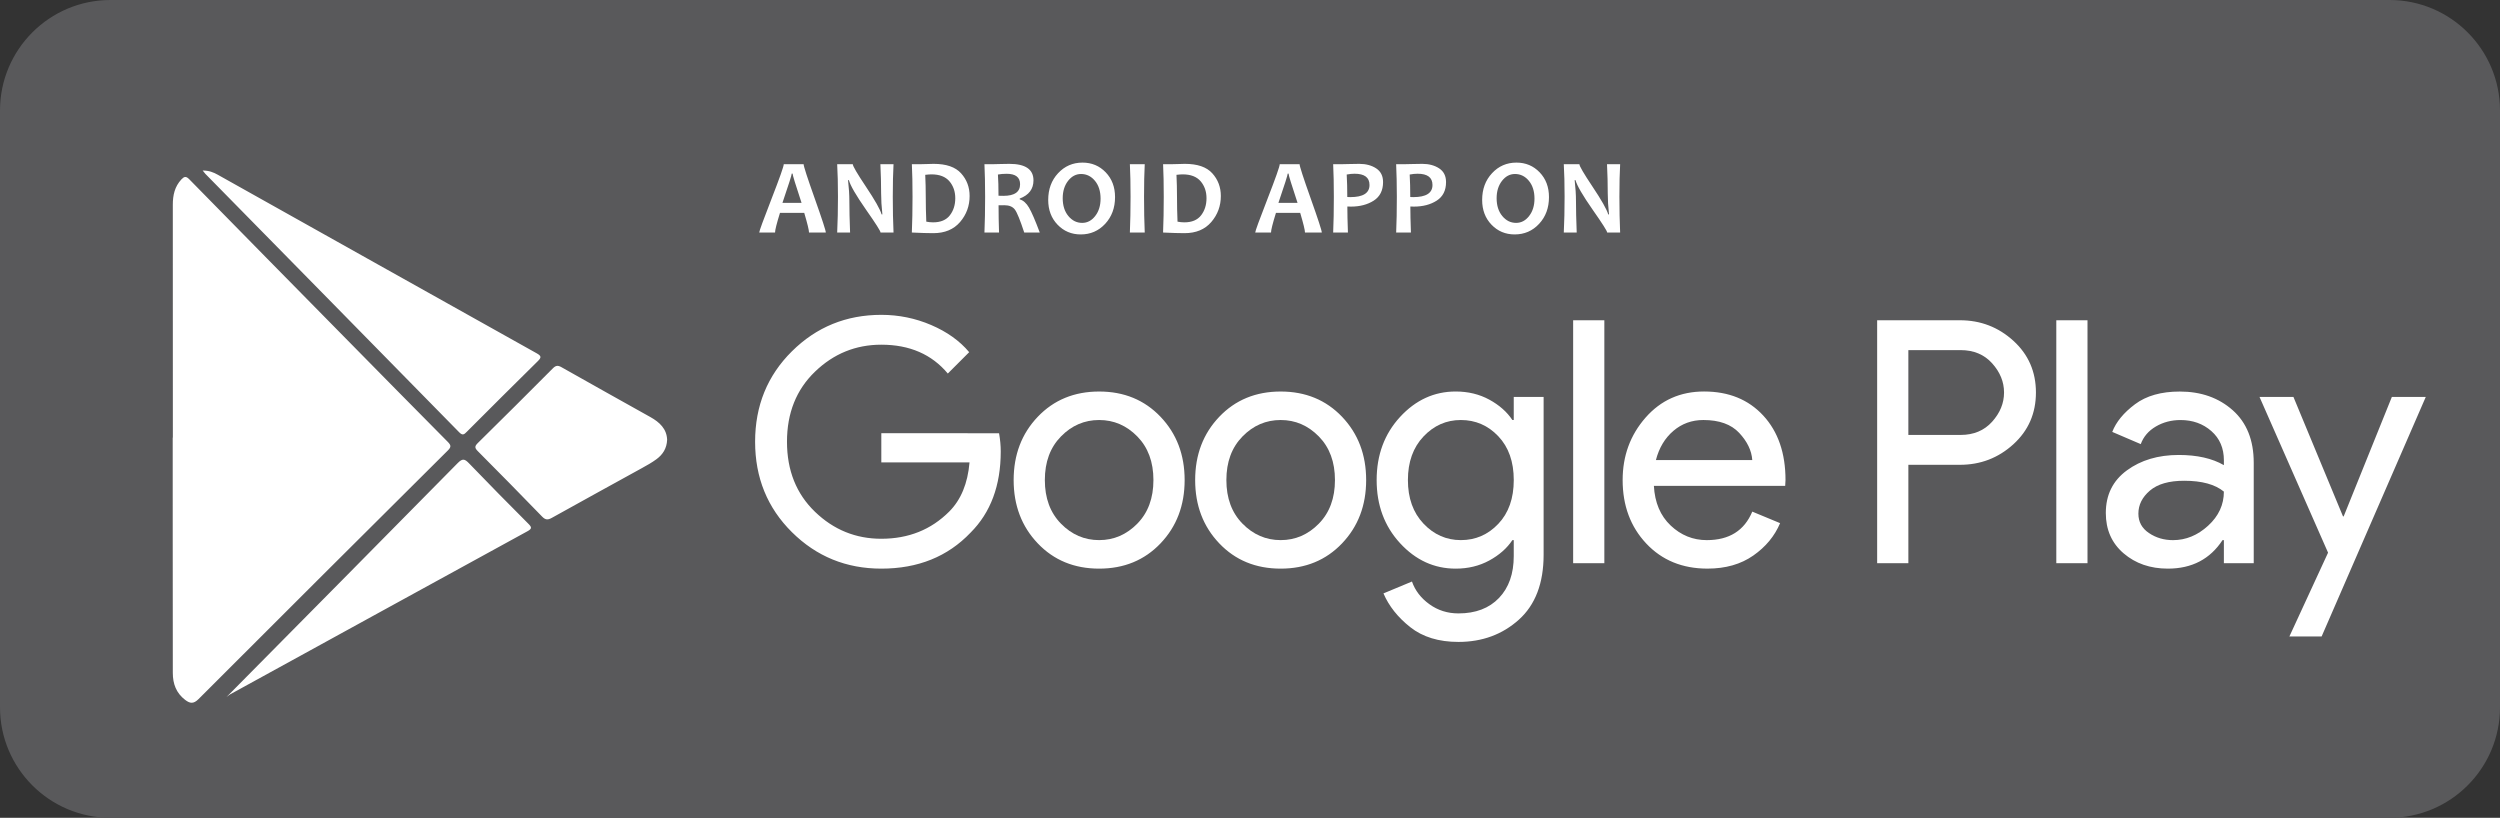
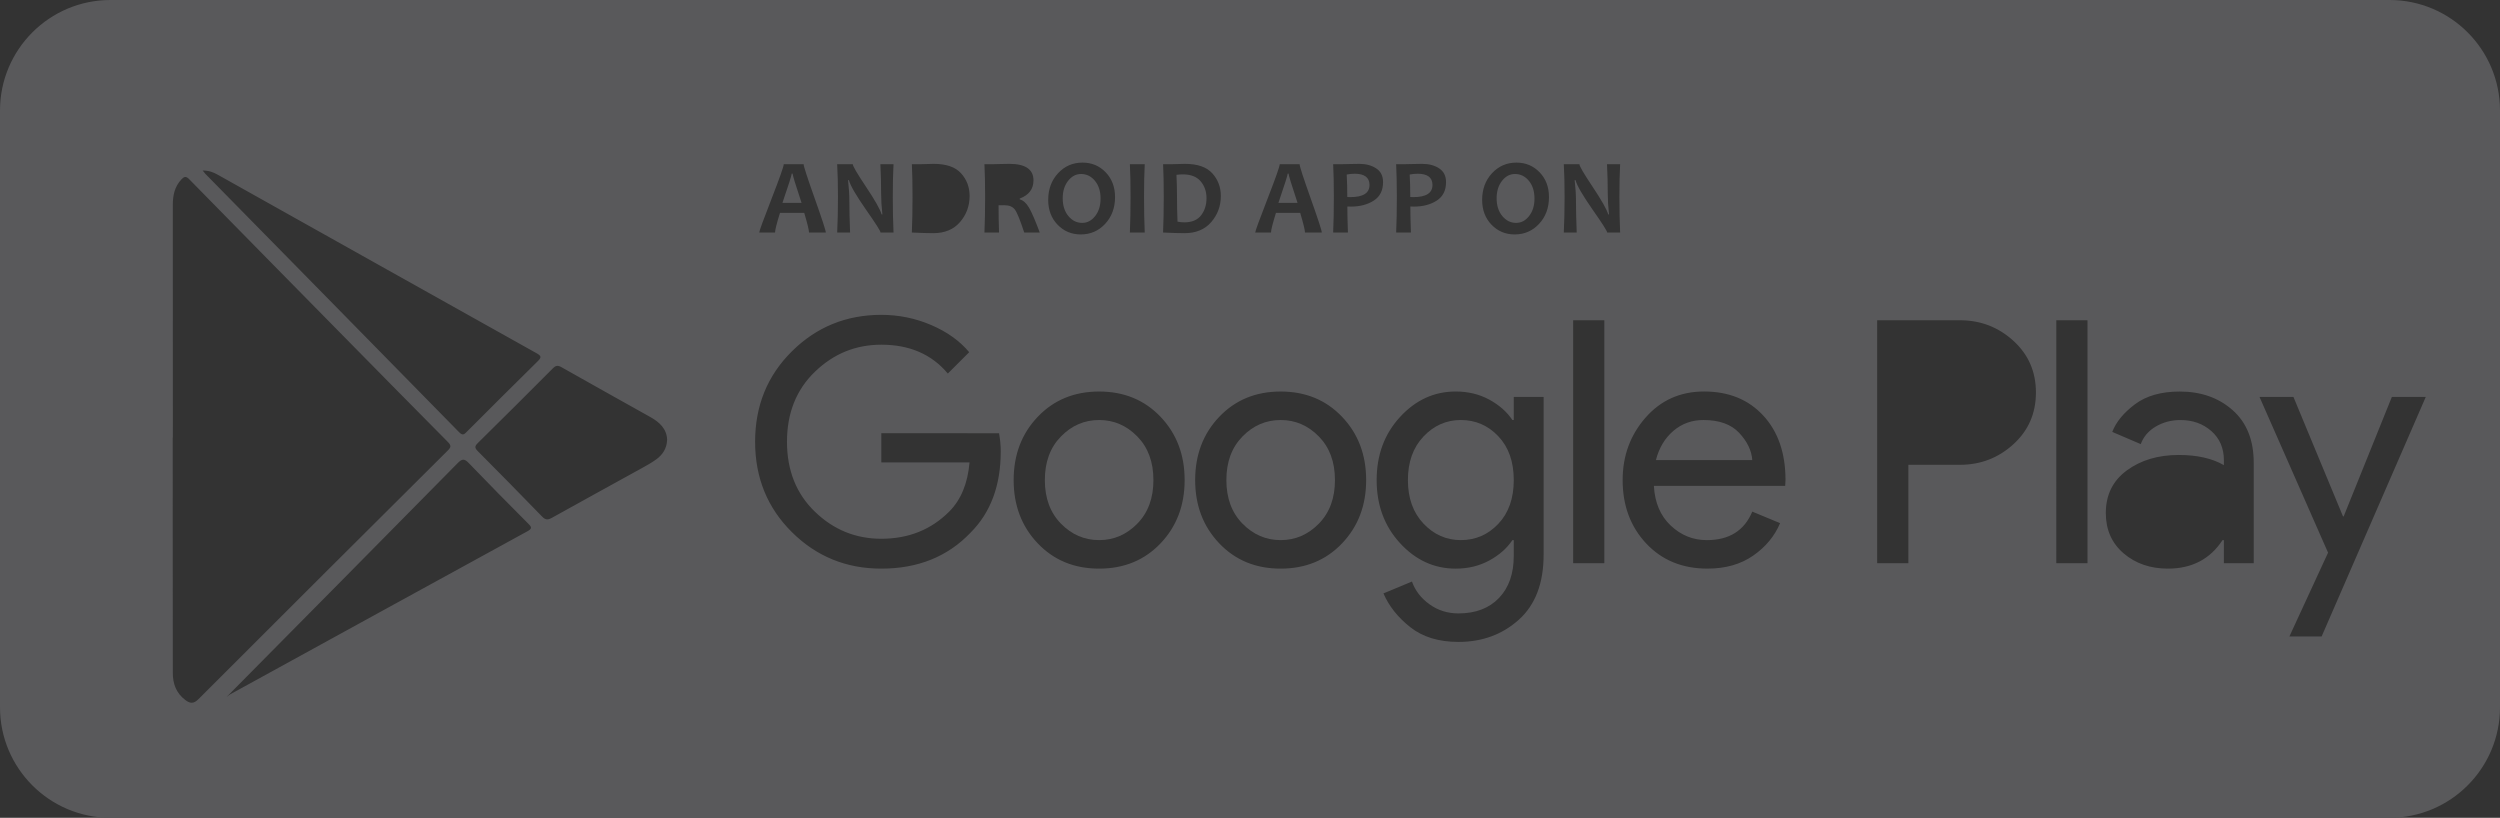
<svg xmlns="http://www.w3.org/2000/svg" version="1.1" id="Layer_1" x="0px" y="0px" width="168.91px" height="55.253px" viewBox="0 0 168.91 55.253" enable-background="new 0 0 168.91 55.253" xml:space="preserve">
  <rect x="0" y="0" width="168.91" height="55.253" fill="#333333" stroke="none" />
  <g>
-     <path id="btn" fill="#FFFFFF" d="M12.94,3.309h149.371c1.978,0,3.584,1.325,3.584,2.958v41.421c0,1.635-1.606,2.959-3.584,2.959   H12.94c-1.98,0-3.585-1.324-3.585-2.959V6.267C9.355,4.633,10.96,3.309,12.94,3.309z" />
    <path fill="#59595B" d="M73.042,11.756c-0.345,0-0.638,0.155-0.88,0.465c-0.24,0.31-0.361,0.701-0.361,1.174   c0,0.492,0.127,0.893,0.381,1.201c0.255,0.309,0.566,0.463,0.936,0.463c0.345,0,0.638-0.155,0.88-0.467   c0.241-0.311,0.361-0.701,0.361-1.172c0-0.494-0.127-0.896-0.38-1.203C73.725,11.91,73.413,11.756,73.042,11.756z" />
    <path fill="#59595B" d="M79.906,11.781c-0.102,0-0.241,0.011-0.419,0.031c0.023,0.474,0.036,0.968,0.036,1.483   c0,0.565,0.012,1.125,0.035,1.681c0.153,0.031,0.308,0.047,0.461,0.047c0.509,0,0.886-0.158,1.13-0.474   c0.245-0.316,0.367-0.701,0.367-1.155s-0.133-0.836-0.397-1.147C80.854,11.937,80.45,11.781,79.906,11.781z" />
    <path fill="#59595B" d="M91.521,11.738c-0.168,0-0.345,0.018-0.532,0.054c0.026,0.446,0.039,0.952,0.039,1.518   c0.06,0.005,0.128,0.008,0.206,0.008c0.863,0,1.295-0.273,1.295-0.82C92.529,11.991,92.193,11.738,91.521,11.738z" />
    <path fill="#59595B" d="M87.003,11.728c0,0.092-0.209,0.752-0.628,1.979h1.292c-0.405-1.221-0.607-1.88-0.607-1.979H87.003z" />
    <path fill="#59595B" d="M53.493,11.728c0,0.092-0.209,0.752-0.628,1.979h1.291c-0.404-1.221-0.606-1.88-0.606-1.979H53.493z" />
-     <path fill="#59595B" d="M68.013,11.742c-0.222,0-0.418,0.017-0.589,0.05c0.026,0.366,0.039,0.844,0.039,1.433   c0.13,0.005,0.24,0.007,0.33,0.007c0.752,0,1.128-0.261,1.128-0.784C68.921,11.978,68.619,11.742,68.013,11.742z" />
-     <path fill="#59595B" d="M62.932,11.781c-0.102,0-0.241,0.011-0.419,0.031c0.023,0.474,0.035,0.968,0.035,1.483   c0,0.565,0.013,1.125,0.036,1.681c0.153,0.031,0.308,0.047,0.461,0.047c0.509,0,0.885-0.158,1.13-0.474   c0.245-0.316,0.367-0.701,0.367-1.155s-0.133-0.836-0.397-1.147C63.88,11.937,63.476,11.781,62.932,11.781z" />
    <path fill="#59595B" d="M102.36,11.756c-0.346,0-0.639,0.155-0.88,0.465s-0.362,0.701-0.362,1.174c0,0.492,0.128,0.893,0.382,1.201   s0.565,0.463,0.935,0.463c0.346,0,0.639-0.155,0.88-0.467c0.241-0.311,0.361-0.701,0.361-1.172c0-0.494-0.126-0.896-0.379-1.203   C103.043,11.91,102.731,11.756,102.36,11.756z" />
    <path fill="#59595B" d="M95.776,11.738c-0.168,0-0.346,0.018-0.532,0.054c0.026,0.446,0.039,0.952,0.039,1.518   c0.059,0.005,0.128,0.008,0.206,0.008c0.863,0,1.295-0.273,1.295-0.82C96.784,11.991,96.448,11.738,95.776,11.738z" />
    <path fill="#59595B" d="M86.527,28.378c-0.994,0-1.854,0.37-2.579,1.111c-0.727,0.742-1.089,1.724-1.089,2.946   s0.362,2.204,1.089,2.945c0.726,0.741,1.585,1.112,2.579,1.112c0.993,0,1.853-0.371,2.579-1.112   c0.726-0.741,1.089-1.723,1.089-2.945s-0.363-2.204-1.089-2.946C88.379,28.748,87.52,28.378,86.527,28.378z" />
    <path fill="#59595B" d="M74.262,28.378c-0.994,0-1.854,0.37-2.579,1.111c-0.727,0.742-1.089,1.724-1.089,2.946   s0.362,2.204,1.089,2.945c0.726,0.741,1.585,1.112,2.579,1.112c0.993,0,1.853-0.371,2.579-1.112   c0.726-0.741,1.089-1.723,1.089-2.945s-0.363-2.204-1.089-2.946C76.115,28.748,75.255,28.378,74.262,28.378z" />
-     <path fill="#59595B" d="M132.466,23.655h-3.53v5.731h3.53c0.886,0,1.597-0.299,2.132-0.895s0.803-1.253,0.803-1.972   c0-0.718-0.268-1.375-0.803-1.971C134.063,23.953,133.352,23.655,132.466,23.655z" />
-     <path fill="#59595B" d="M145.257,33.146c-0.52,0.444-0.779,0.963-0.779,1.56c0,0.55,0.236,0.985,0.711,1.307   c0.473,0.32,1.016,0.481,1.627,0.481c0.871,0,1.662-0.325,2.373-0.975s1.065-1.417,1.065-2.304   c-0.596-0.489-1.489-0.733-2.682-0.733C146.548,32.481,145.777,32.703,145.257,33.146z" />
    <path fill="#59595B" d="M115.089,28.378c-0.779,0-1.455,0.244-2.028,0.733s-0.967,1.146-1.181,1.972h6.511   c-0.046-0.643-0.341-1.253-0.883-1.834C116.965,28.668,116.159,28.378,115.089,28.378z" />
    <path fill="#59595B" d="M98.7,28.378c-0.979,0-1.819,0.37-2.521,1.111c-0.703,0.742-1.055,1.724-1.055,2.946   s0.352,2.204,1.055,2.945c0.702,0.741,1.543,1.112,2.521,1.112c0.993,0,1.838-0.367,2.533-1.101s1.043-1.72,1.043-2.957   c0-1.238-0.348-2.224-1.043-2.957C100.538,28.744,99.693,28.378,98.7,28.378z" />
    <path fill="#59595B" d="M161.444,0H7.467C3.343,0,0,3.344,0,7.467v40.318c0,4.124,3.343,7.468,7.467,7.468h153.977   c4.123,0,7.466-3.344,7.466-7.468V7.467C168.91,3.344,165.567,0,161.444,0z M94.329,11.093h0.617c0.087,0,0.256-0.004,0.504-0.011   s0.463-0.011,0.646-0.011c0.449,0,0.829,0.102,1.139,0.305c0.31,0.204,0.465,0.513,0.465,0.927c0,0.565-0.21,0.982-0.63,1.252   s-0.935,0.404-1.545,0.404c-0.111,0-0.19-0.002-0.237-0.007c0,0.444,0.013,1.031,0.039,1.759h-0.997   c0.03-0.683,0.046-1.488,0.046-2.415C94.375,12.444,94.359,11.71,94.329,11.093z M85.636,13.441   c0.552-1.422,0.828-2.204,0.828-2.349h1.341c0,0.135,0.25,0.906,0.75,2.314c0.501,1.408,0.751,2.177,0.751,2.304H88.17   c0-0.155-0.107-0.598-0.323-1.326h-1.639c-0.222,0.717-0.333,1.159-0.333,1.326h-1.067C84.808,15.619,85.083,14.862,85.636,13.441z    M78.583,11.093h0.621c0.102,0,0.253-0.004,0.454-0.011c0.2-0.007,0.332-0.011,0.394-0.011c0.854,0,1.473,0.213,1.856,0.639   c0.385,0.426,0.577,0.937,0.577,1.532c0,0.672-0.216,1.259-0.646,1.76c-0.431,0.501-1.034,0.752-1.81,0.752   c-0.35,0-0.832-0.014-1.447-0.043c0.03-0.714,0.046-1.519,0.046-2.415C78.628,12.435,78.613,11.7,78.583,11.093z M76.339,11.093   h1.004c-0.031,0.596-0.047,1.33-0.047,2.203c0,0.892,0.016,1.696,0.047,2.415h-1.004c0.03-0.732,0.046-1.538,0.046-2.415   C76.385,12.433,76.37,11.698,76.339,11.093z M71.488,11.703c0.445-0.478,0.994-0.717,1.649-0.717c0.625,0,1.147,0.219,1.568,0.656   s0.632,0.996,0.632,1.675c0,0.726-0.223,1.327-0.667,1.806c-0.445,0.478-0.995,0.716-1.649,0.716c-0.625,0-1.147-0.219-1.568-0.658   c-0.421-0.438-0.632-0.996-0.632-1.672C70.821,12.782,71.043,12.181,71.488,11.703z M61.609,11.093h0.621   c0.102,0,0.253-0.004,0.454-0.011c0.2-0.007,0.332-0.011,0.394-0.011c0.854,0,1.473,0.213,1.856,0.639   c0.385,0.426,0.577,0.937,0.577,1.532c0,0.672-0.216,1.259-0.646,1.76c-0.431,0.501-1.034,0.752-1.81,0.752   c-0.35,0-0.833-0.014-1.447-0.043c0.03-0.714,0.046-1.519,0.046-2.415C61.655,12.435,61.639,11.7,61.609,11.093z M56.563,11.093   h1.054c0,0.125,0.292,0.626,0.876,1.5c0.622,0.93,0.979,1.561,1.071,1.892h0.053c-0.057-0.527-0.085-1.001-0.085-1.419   c0-0.642-0.017-1.299-0.05-1.973h0.888c-0.033,0.587-0.05,1.321-0.05,2.203c0,0.889,0.017,1.694,0.05,2.415h-0.877   c0-0.097-0.325-0.608-0.976-1.536c-0.681-0.977-1.068-1.645-1.163-2.004h-0.057c0.059,0.519,0.089,0.986,0.089,1.405   c0,0.584,0.016,1.296,0.049,2.135h-0.872c0.035-0.732,0.053-1.538,0.053-2.415C56.616,12.433,56.598,11.698,56.563,11.093z    M52.125,13.441c0.553-1.422,0.829-2.204,0.829-2.349h1.341c0,0.135,0.25,0.906,0.75,2.314s0.75,2.177,0.75,2.304H54.66   c0-0.155-0.107-0.598-0.322-1.326h-1.64c-0.222,0.717-0.333,1.159-0.333,1.326h-1.068C51.296,15.619,51.573,14.862,52.125,13.441z    M14.716,11.807c7.181,4.023,14.359,8.049,21.545,12.063c0.33,0.185,0.323,0.288,0.068,0.538c-1.606,1.58-3.199,3.173-4.792,4.767   c-0.171,0.173-0.276,0.271-0.507,0.037c-5.712-5.826-11.434-11.644-17.152-17.463c-0.048-0.049-0.087-0.106-0.185-0.227   C14.123,11.519,14.425,11.644,14.716,11.807z M12.506,47.284c-0.6-0.461-0.83-1.08-0.83-1.816c0.001-3.105-0.004-6.211-0.006-9.315   c-0.001-2.195-0.001-4.391-0.001-6.586c0.004,0,0.006,0,0.01,0c0-5.243,0.001-10.485-0.003-15.729   c-0.001-0.644,0.125-1.23,0.58-1.717c0.178-0.188,0.305-0.239,0.522-0.018c3.527,3.6,7.063,7.19,10.599,10.782   c2.29,2.326,4.578,4.654,6.877,6.971c0.223,0.225,0.242,0.343,0.006,0.577C24.638,36.024,19.021,41.62,13.417,47.23   C13.076,47.573,12.834,47.537,12.506,47.284z M35.632,35.896c-6.69,3.662-13.375,7.335-20.062,11.005   c-0.11,0.061-0.213,0.16-0.27,0.197c5.212-5.269,10.427-10.532,15.626-15.812c0.323-0.328,0.474-0.284,0.763,0.018   c1.32,1.375,2.661,2.731,4.008,4.082C35.934,35.622,35.954,35.719,35.632,35.896z M44.351,31.028   c-0.312,0.23-0.656,0.42-0.997,0.608c-2.022,1.118-4.052,2.226-6.069,3.352c-0.272,0.152-0.435,0.146-0.66-0.088   c-1.437-1.484-2.887-2.956-4.344-4.42c-0.213-0.213-0.219-0.33-0.001-0.544c1.698-1.673,3.388-3.355,5.069-5.045   c0.198-0.2,0.34-0.223,0.587-0.082c1.998,1.132,4.006,2.249,6.01,3.371c0.62,0.348,1.102,0.797,1.128,1.531   C45.051,30.303,44.773,30.718,44.351,31.028z M65.574,35.988c-1.544,1.62-3.554,2.431-6.029,2.431c-2.369,0-4.383-0.821-6.04-2.465   c-1.659-1.643-2.487-3.68-2.487-6.109s0.828-4.466,2.487-6.109c1.657-1.643,3.671-2.464,6.04-2.464c1.177,0,2.3,0.229,3.37,0.688   c1.069,0.458,1.926,1.07,2.567,1.834l-1.444,1.444c-1.085-1.299-2.583-1.949-4.493-1.949c-1.728,0-3.221,0.607-4.481,1.823   c-1.261,1.215-1.892,2.793-1.892,4.733c0,1.941,0.631,3.519,1.892,4.734c1.261,1.215,2.754,1.822,4.481,1.822   c1.834,0,3.362-0.611,4.585-1.834c0.795-0.795,1.253-1.903,1.375-3.324h-5.96v-1.972H67.5c0.076,0.429,0.114,0.841,0.114,1.238   C67.614,32.802,66.934,34.629,65.574,35.988z M67.467,13.87c0,0.608,0.011,1.222,0.032,1.841h-0.986   c0.03-0.714,0.046-1.519,0.046-2.415c0-0.861-0.016-1.596-0.046-2.203h0.613c0.071,0,0.22-0.004,0.445-0.011   s0.435-0.011,0.626-0.011c1.086,0,1.629,0.371,1.629,1.114c0,0.589-0.311,0.999-0.93,1.23v0.054   c0.238,0.066,0.448,0.252,0.628,0.559s0.422,0.867,0.727,1.683h-1.05c-0.274-0.837-0.484-1.354-0.631-1.55   c-0.147-0.196-0.384-0.295-0.71-0.295C67.724,13.866,67.592,13.868,67.467,13.87z M78.412,36.711   c-1.086,1.139-2.469,1.708-4.149,1.708c-1.682,0-3.064-0.569-4.149-1.708s-1.628-2.563-1.628-4.275s0.543-3.137,1.628-4.275   s2.468-1.708,4.149-1.708c1.681,0,3.063,0.569,4.149,1.708c1.085,1.139,1.627,2.563,1.627,4.275S79.497,35.572,78.412,36.711z    M90.676,36.711c-1.086,1.139-2.469,1.708-4.149,1.708c-1.682,0-3.064-0.569-4.149-1.708s-1.628-2.563-1.628-4.275   s0.543-3.137,1.628-4.275s2.468-1.708,4.149-1.708c1.681,0,3.063,0.569,4.149,1.708c1.085,1.139,1.627,2.563,1.627,4.275   S91.761,35.572,90.676,36.711z M91.269,13.959c-0.111,0-0.189-0.002-0.237-0.007c0,0.444,0.013,1.031,0.039,1.759h-0.997   c0.031-0.683,0.046-1.488,0.046-2.415c0-0.852-0.015-1.586-0.046-2.203h0.617c0.088,0,0.256-0.004,0.504-0.011   s0.464-0.011,0.646-0.011c0.449,0,0.829,0.102,1.139,0.305c0.311,0.204,0.465,0.513,0.465,0.927c0,0.565-0.21,0.982-0.63,1.252   C92.395,13.824,91.879,13.959,91.269,13.959z M104.293,37.479c0,1.926-0.559,3.389-1.674,4.391c-1.115,1-2.476,1.501-4.08,1.501   c-1.33,0-2.415-0.332-3.256-0.997s-1.444-1.426-1.811-2.281l1.926-0.802c0.214,0.61,0.607,1.123,1.181,1.535   c0.572,0.413,1.226,0.619,1.96,0.619c1.161,0,2.074-0.348,2.739-1.043s0.997-1.639,0.997-2.831v-1.077h-0.092   c-0.367,0.55-0.887,1.009-1.559,1.375c-0.673,0.367-1.43,0.551-2.27,0.551c-1.452,0-2.705-0.573-3.76-1.72   s-1.582-2.567-1.582-4.264s0.527-3.118,1.582-4.265c1.055-1.146,2.308-1.719,3.76-1.719c0.84,0,1.597,0.184,2.27,0.55   c0.672,0.367,1.191,0.825,1.559,1.376h0.092v-1.56h2.018V37.479z M103.988,15.123c-0.444,0.478-0.994,0.716-1.649,0.716   c-0.624,0-1.147-0.219-1.568-0.658c-0.421-0.438-0.631-0.996-0.631-1.672c0-0.727,0.222-1.328,0.667-1.806   c0.444-0.478,0.994-0.717,1.649-0.717c0.624,0,1.147,0.219,1.567,0.656c0.422,0.438,0.632,0.996,0.632,1.675   C104.655,14.043,104.433,14.645,103.988,15.123z M108.396,38.052h-2.108V21.638h2.108V38.052z M109.463,15.711h-0.876   c0-0.097-0.325-0.608-0.976-1.536c-0.682-0.977-1.069-1.645-1.164-2.004h-0.057c0.06,0.519,0.089,0.986,0.089,1.405   c0,0.584,0.017,1.296,0.05,2.135h-0.873c0.036-0.732,0.054-1.538,0.054-2.415c0-0.863-0.018-1.598-0.054-2.203h1.054   c0,0.125,0.292,0.626,0.876,1.5c0.622,0.93,0.979,1.561,1.071,1.892h0.054c-0.057-0.527-0.085-1.001-0.085-1.419   c0-0.642-0.017-1.299-0.05-1.973h0.887c-0.033,0.587-0.05,1.321-0.05,2.203C109.414,14.185,109.43,14.99,109.463,15.711z    M120.615,32.825h-8.872c0.061,1.131,0.439,2.025,1.135,2.682c0.695,0.657,1.509,0.986,2.441,0.986   c1.513,0,2.537-0.643,3.072-1.926l1.879,0.779c-0.366,0.871-0.971,1.602-1.811,2.189c-0.841,0.588-1.872,0.883-3.095,0.883   c-1.696,0-3.076-0.565-4.138-1.697c-1.062-1.13-1.594-2.56-1.594-4.286c0-1.636,0.516-3.041,1.548-4.219   c1.031-1.176,2.35-1.765,3.954-1.765c1.666,0,2.999,0.543,4,1.628s1.502,2.537,1.502,4.355L120.615,32.825z M136.031,30.017   c-1.017,0.925-2.22,1.387-3.61,1.387h-3.484v6.648h-2.109V21.638h5.594c1.391,0,2.594,0.463,3.61,1.387   c1.017,0.926,1.524,2.091,1.524,3.496C137.555,27.927,137.047,29.093,136.031,30.017z M141.04,38.052h-2.108V21.638h2.108V38.052z    M152.272,38.052h-2.018v-1.559h-0.091c-0.841,1.283-2.071,1.926-3.691,1.926c-1.192,0-2.189-0.345-2.991-1.032   c-0.803-0.688-1.204-1.597-1.204-2.728c0-1.223,0.474-2.182,1.422-2.877c0.947-0.695,2.116-1.043,3.507-1.043   c1.238,0,2.255,0.229,3.049,0.688v-0.321c0-0.825-0.282-1.486-0.848-1.982c-0.565-0.497-1.261-0.745-2.086-0.745   c-0.611,0-1.166,0.146-1.662,0.436c-0.497,0.29-0.837,0.688-1.021,1.191l-1.926-0.825c0.26-0.672,0.771-1.295,1.536-1.868   c0.764-0.573,1.772-0.859,3.026-0.859c1.437,0,2.628,0.421,3.576,1.261c0.947,0.841,1.421,2.025,1.421,3.554V38.052z    M156.858,43.003h-2.178l2.613-5.662l-4.631-10.522h2.292l3.348,8.07h0.046l3.255-8.07h2.292L156.858,43.003z" />
  </g>
</svg>